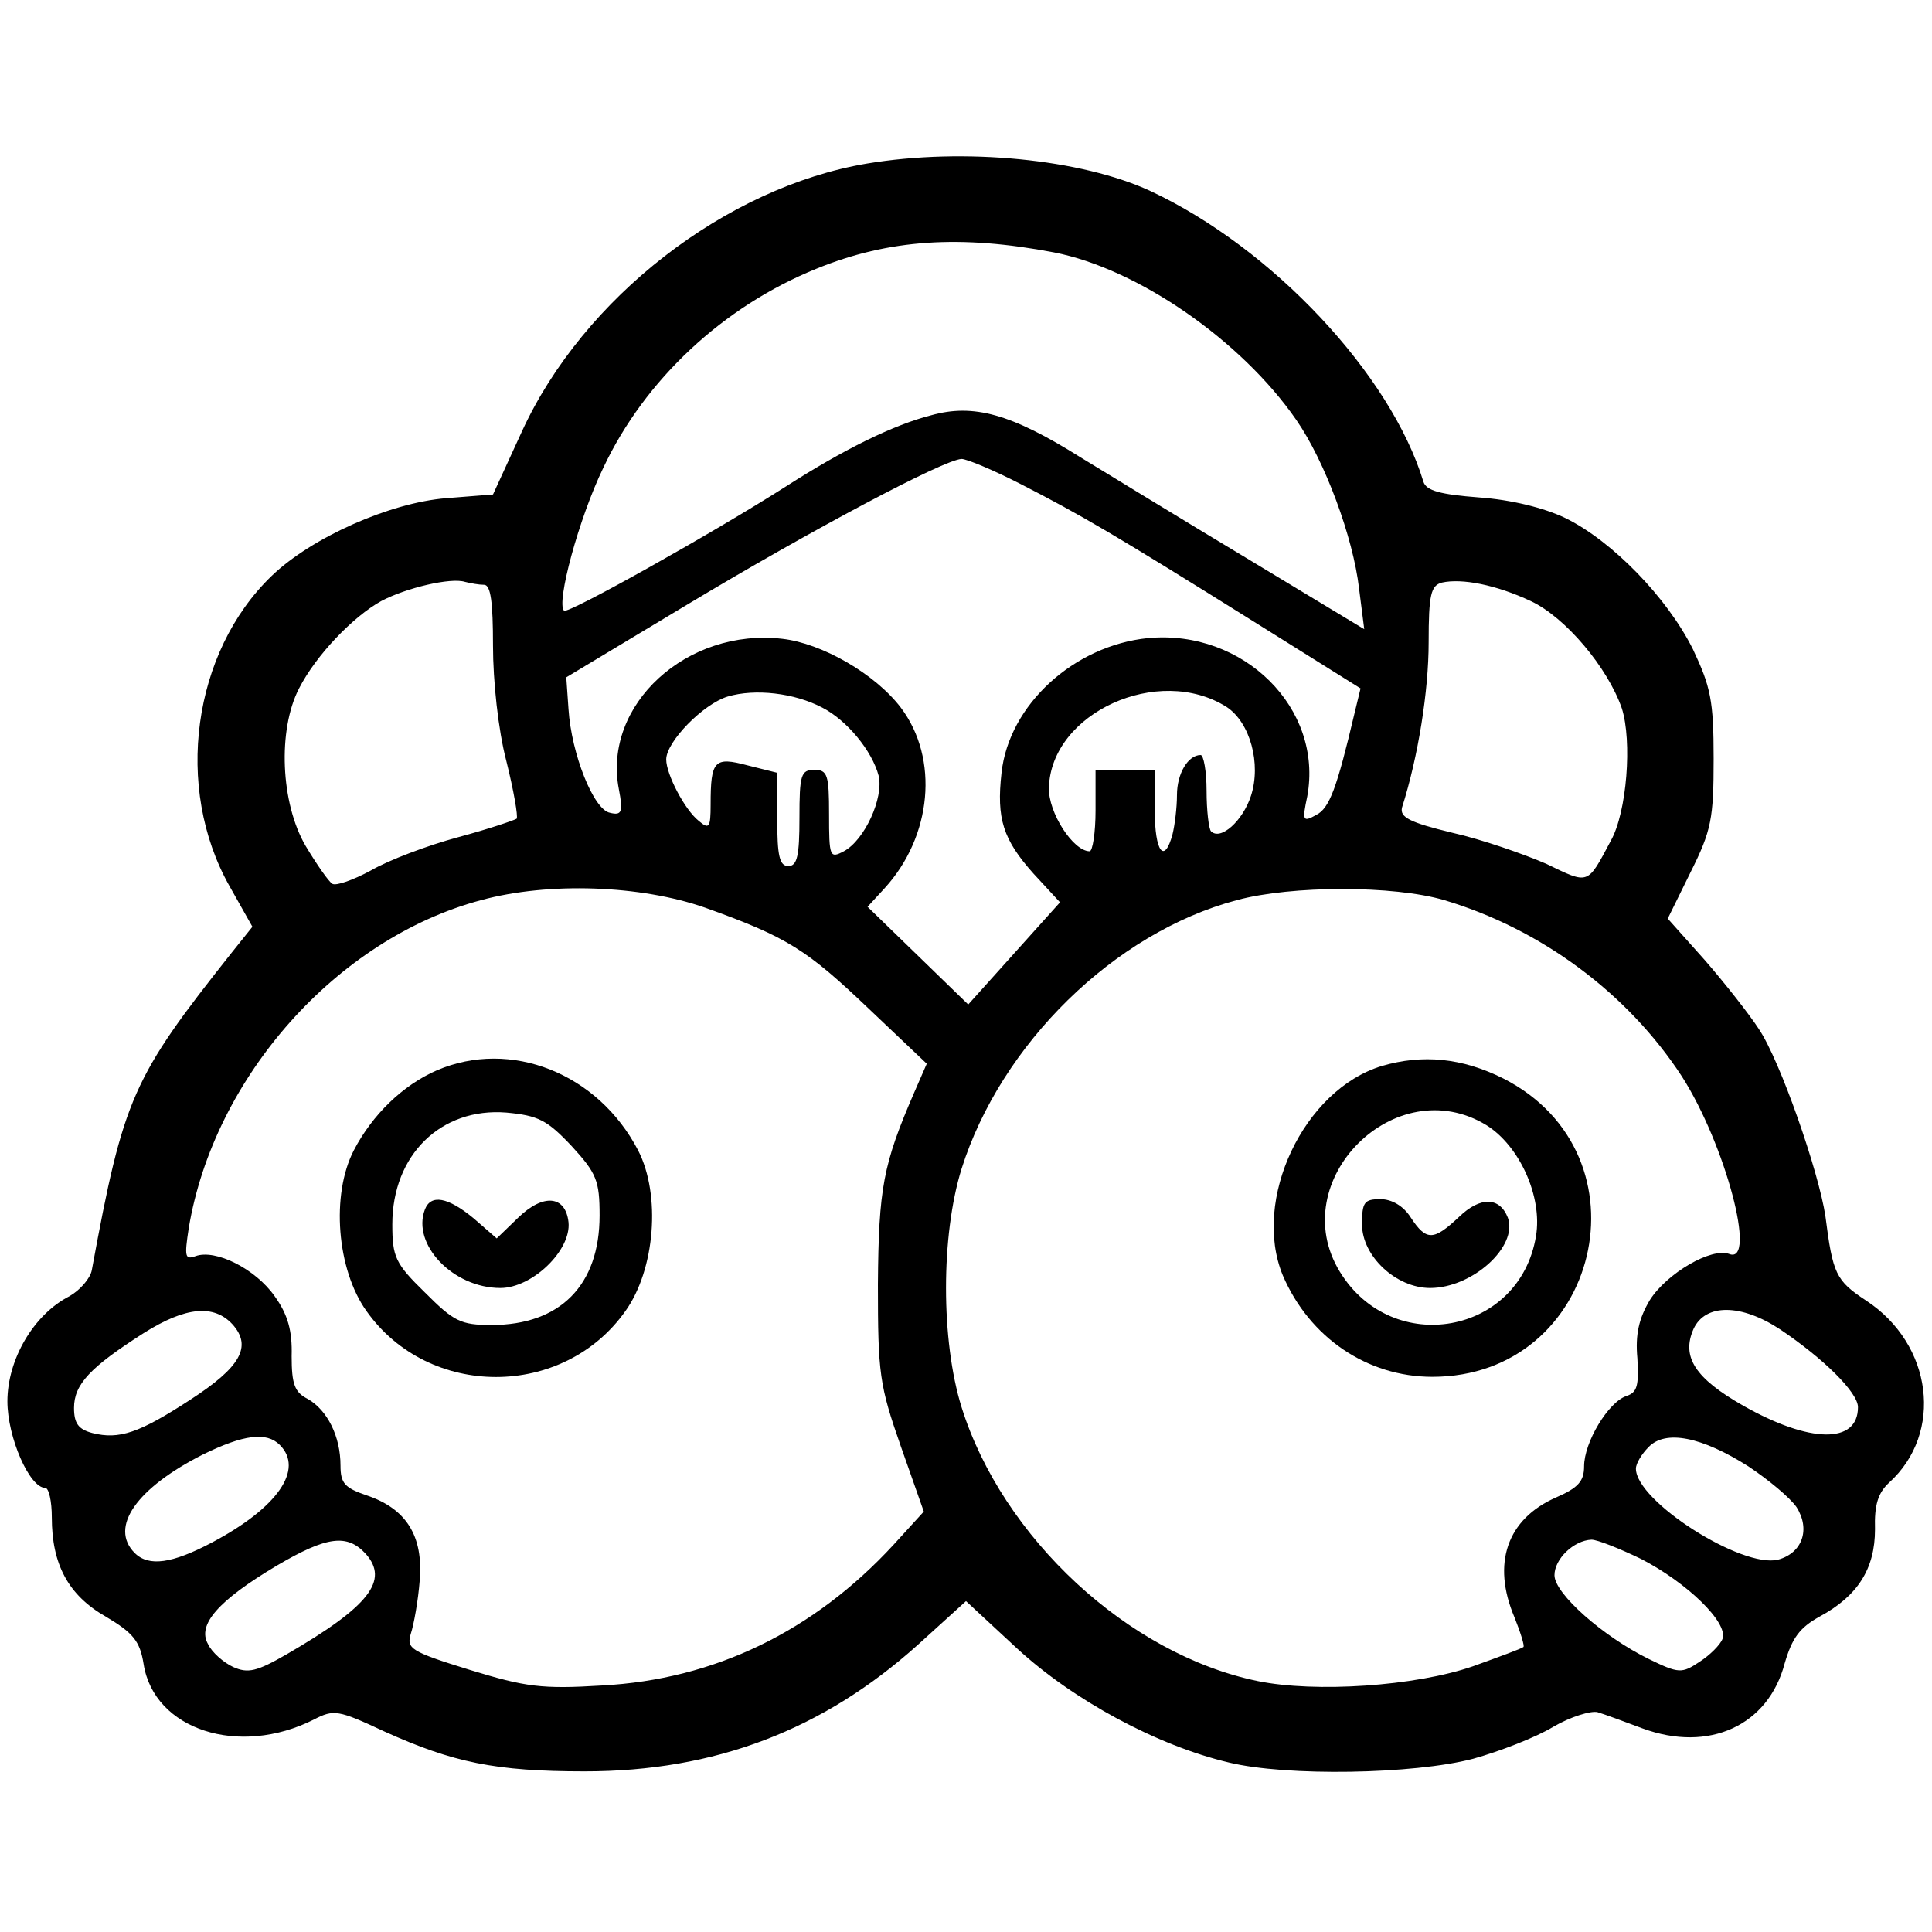
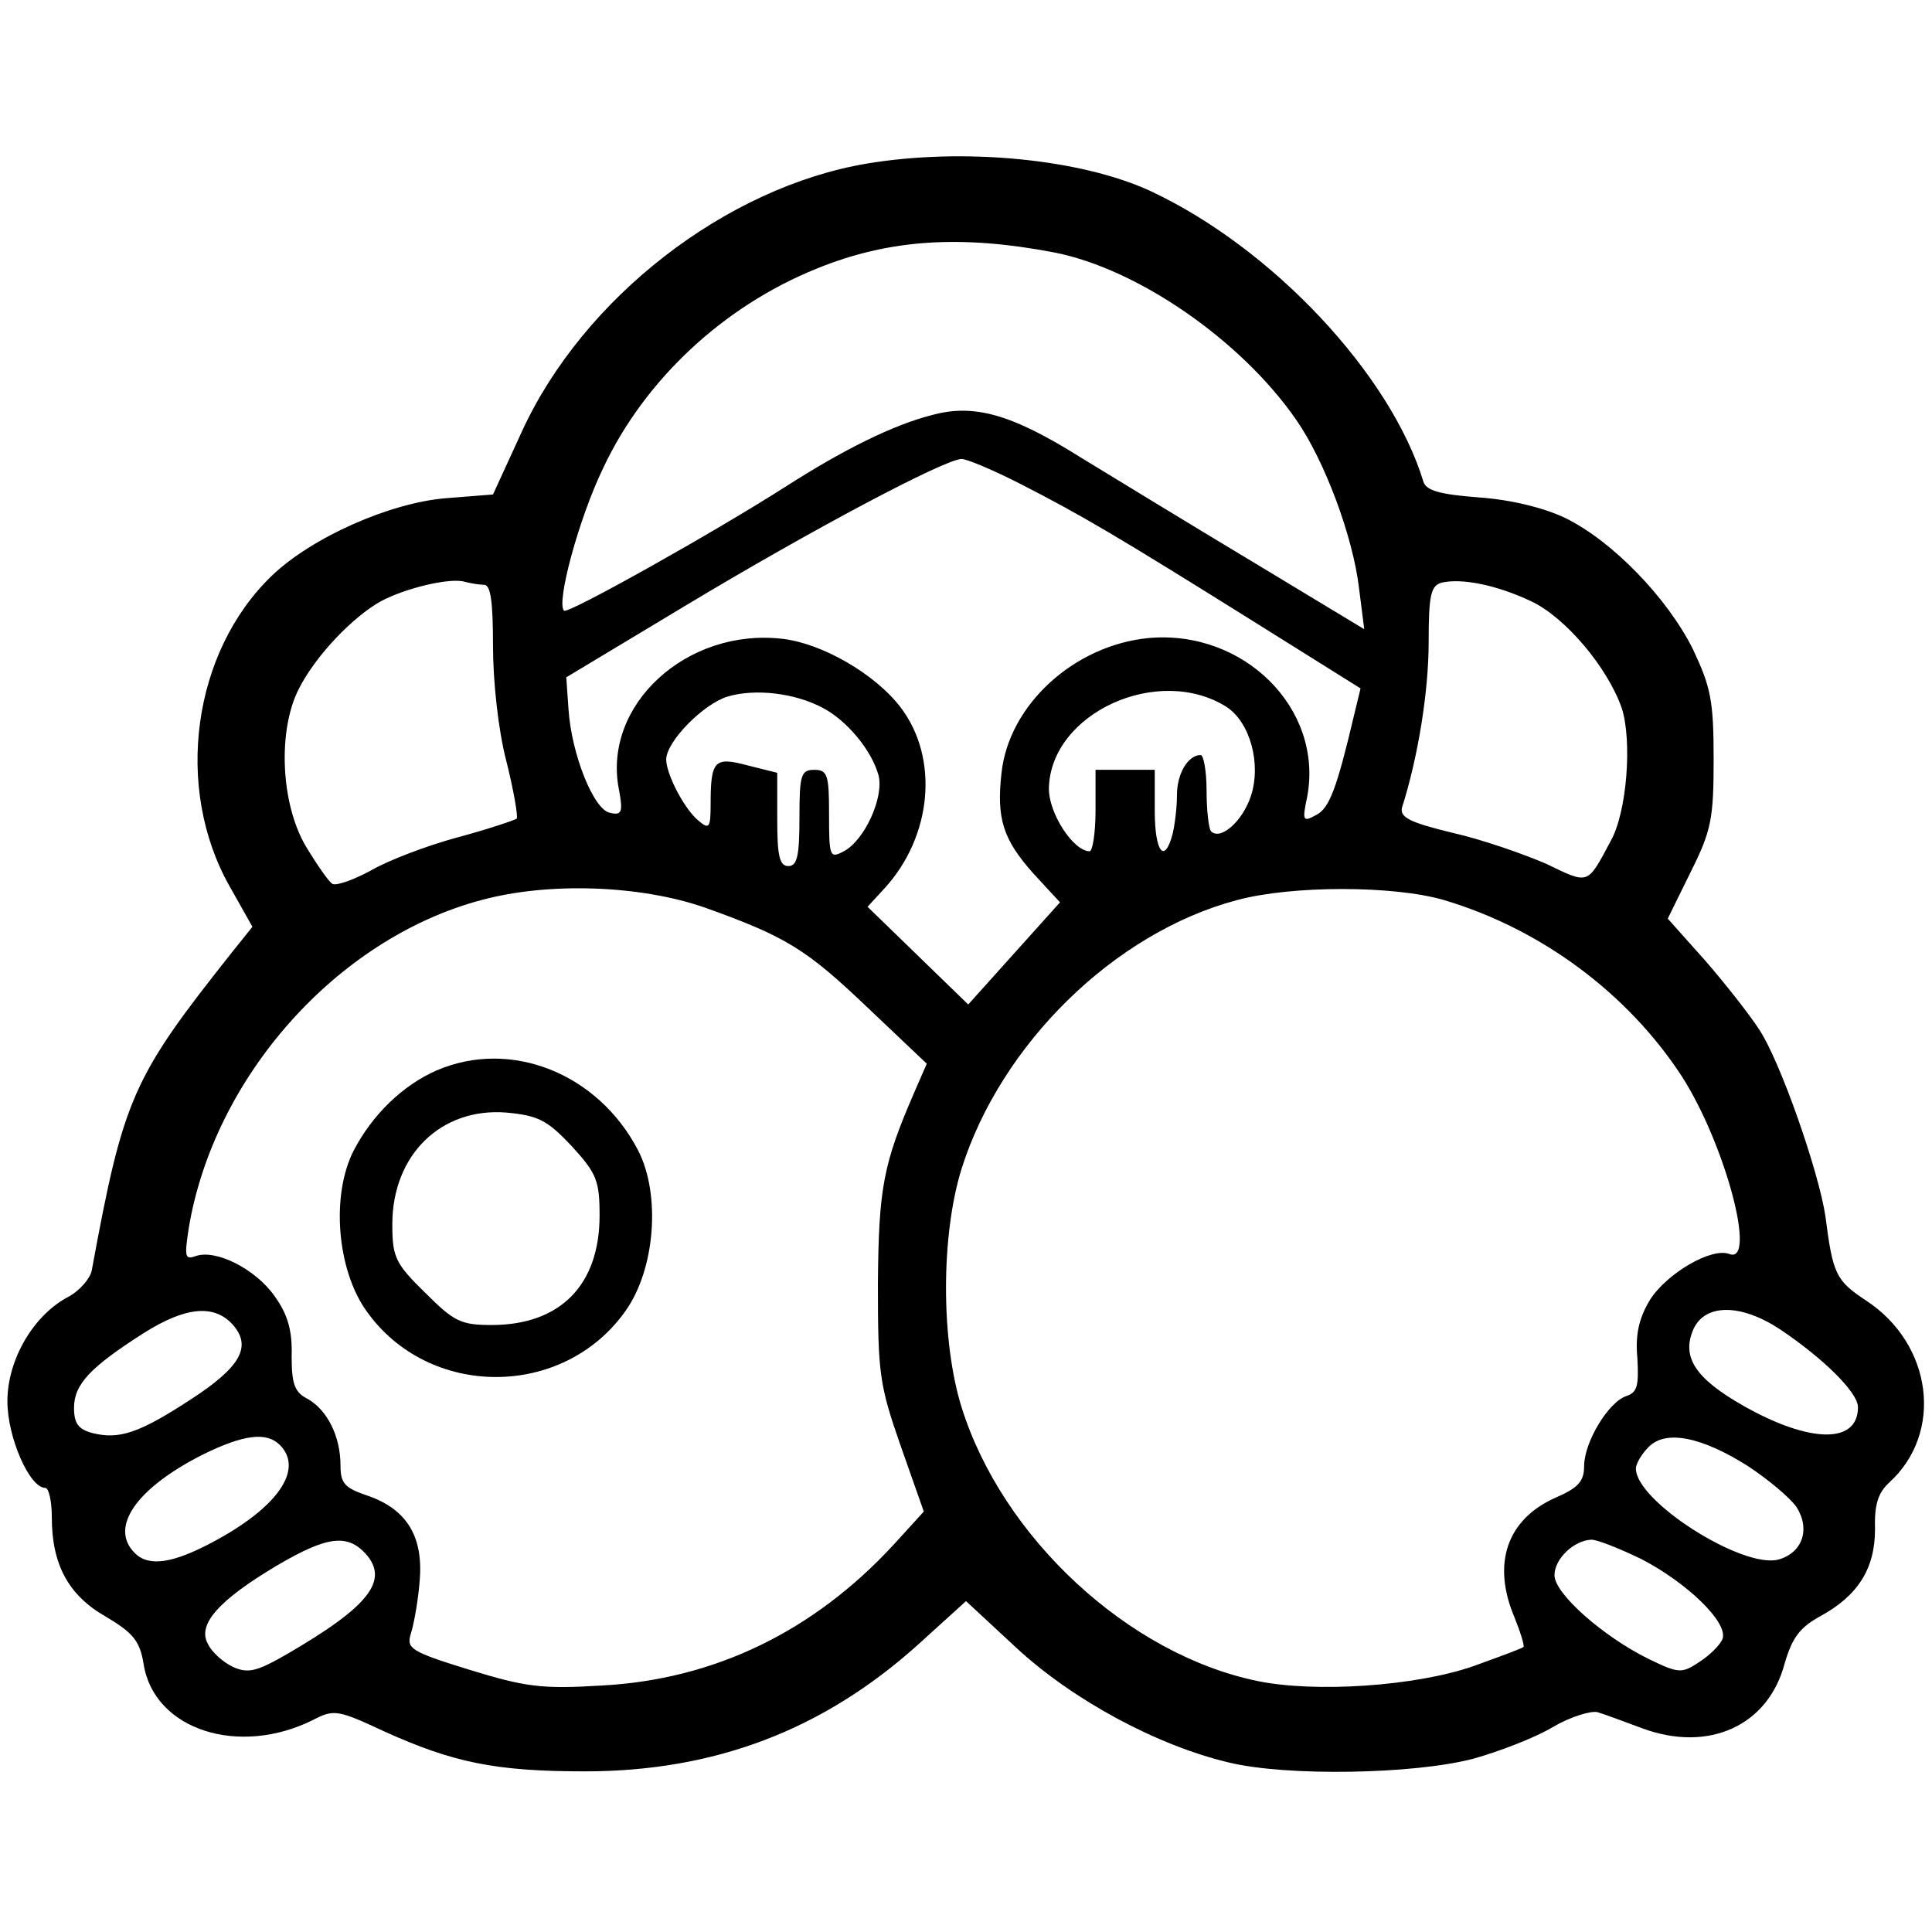
<svg xmlns="http://www.w3.org/2000/svg" version="1.0" width="261pt" height="261pt" viewBox="0 0 261 261" preserveAspectRatio="xMidYMid meet">
  <g transform="translate(0,261) scale(0.1,-0.1)" fill="#000000" stroke="none">
    <path d="M1171 2389 c-190 -32 -383 -181 -466 -362 l-39 -85 -63 -5 c-76 -6 -182 -53 -236 -105 -107 -103 -132 -286 -57 -419 l31 -55 -28 -35 c-134 -169 -146 -195 -189 -429 -2 -11 -16 -27 -30 -35 -49 -25 -84 -86 -84 -142 0 -49 30 -117 51 -117 5 0 9 -18 9 -40 0 -63 22 -105 73 -134 37 -22 46 -33 51 -64 14 -89 129 -126 230 -75 27 14 33 13 95 -16 93 -42 150 -54 271 -54 176 0 322 56 450 171 l65 59 69 -64 c76 -70 189 -131 286 -154 78 -19 250 -16 330 5 36 10 85 29 108 43 24 14 51 22 60 20 10 -3 37 -13 61 -22 90 -33 170 4 192 88 10 34 20 48 47 63 52 28 75 65 75 118 -1 33 4 49 19 63 74 67 59 187 -31 246 -41 27 -45 36 -55 114 -9 60 -61 210 -90 253 -13 20 -46 62 -73 93 l-50 56 31 63 c28 56 31 72 31 153 0 79 -4 97 -28 148 -35 70 -109 146 -172 177 -29 14 -74 25 -117 28 -52 4 -71 9 -75 21 -44 145 -204 316 -369 393 -93 43 -251 59 -383 37z m253 -120 c113 -22 253 -119 327 -226 39 -56 77 -159 85 -228 l7 -55 -154 93 c-85 51 -188 114 -229 139 -94 59 -145 73 -202 57 -51 -13 -118 -46 -196 -96 -97 -62 -295 -173 -300 -168 -11 10 20 125 53 193 56 119 162 218 288 269 98 40 195 46 321 22z m-45 -313 c82 -42 128 -69 312 -184 l147 -92 -8 -33 c-24 -102 -34 -129 -52 -138 -18 -10 -19 -8 -12 25 22 119 -86 226 -215 214 -100 -10 -188 -90 -198 -182 -7 -62 2 -90 43 -136 l36 -39 -62 -69 -62 -69 -68 66 -68 66 23 25 c64 70 74 175 22 244 -35 46 -107 87 -160 93 -129 15 -243 -89 -221 -203 6 -31 4 -36 -12 -32 -22 4 -52 79 -56 140 l-3 43 163 98 c168 101 347 196 371 197 7 0 43 -15 80 -34z m-725 -136 c9 0 12 -24 12 -82 0 -48 7 -114 18 -156 10 -40 16 -75 14 -78 -3 -2 -38 -14 -79 -25 -41 -11 -94 -31 -118 -45 -24 -13 -47 -21 -52 -18 -5 3 -21 26 -36 51 -34 58 -38 157 -9 213 23 45 73 97 111 118 34 18 94 32 113 26 8 -2 19 -4 26 -4z m1414 -22 c47 -22 104 -90 123 -145 14 -44 7 -140 -15 -179 -32 -60 -29 -59 -87 -31 -30 13 -87 33 -127 42 -58 14 -71 21 -68 34 22 69 36 158 36 223 0 65 3 77 18 81 27 6 73 -3 120 -25z m-957 -144 c33 -17 67 -58 76 -92 7 -30 -19 -87 -47 -102 -19 -10 -20 -8 -20 50 0 53 -2 60 -20 60 -18 0 -20 -7 -20 -65 0 -51 -3 -65 -15 -65 -12 0 -15 14 -15 63 l0 63 -40 10 c-45 12 -50 7 -50 -53 0 -31 -2 -34 -16 -22 -19 15 -44 63 -44 83 0 24 50 75 83 85 37 11 90 5 128 -15z m546 1 c32 -21 47 -77 33 -120 -11 -34 -41 -61 -54 -48 -3 3 -6 28 -6 55 0 26 -4 48 -8 48 -17 0 -32 -25 -32 -54 0 -17 -3 -41 -6 -53 -11 -41 -24 -24 -24 32 l0 55 -40 0 -40 0 0 -55 c0 -30 -4 -55 -8 -55 -22 0 -56 52 -55 86 3 101 148 167 240 109z m-705 -271 c112 -40 138 -57 222 -137 l78 -74 -17 -39 c-42 -97 -48 -129 -49 -259 0 -121 2 -136 31 -219 l31 -88 -41 -45 c-108 -117 -242 -182 -394 -190 -81 -5 -103 -2 -178 21 -81 25 -86 29 -80 49 4 12 10 45 12 72 5 60 -18 97 -72 115 -29 10 -35 16 -35 40 0 40 -18 75 -44 90 -18 9 -22 20 -22 58 1 34 -5 56 -23 81 -26 37 -80 64 -107 54 -14 -5 -15 -1 -9 38 34 204 200 391 395 443 92 25 216 20 302 -10z m999 10 c131 -39 248 -126 321 -238 59 -92 102 -255 64 -240 -24 9 -84 -26 -107 -62 -15 -25 -20 -47 -17 -79 2 -37 0 -46 -15 -51 -24 -8 -57 -62 -57 -95 0 -20 -8 -29 -38 -42 -66 -29 -87 -89 -56 -162 8 -20 14 -39 12 -40 -2 -2 -32 -13 -68 -26 -78 -27 -213 -36 -291 -20 -175 36 -345 194 -400 370 -28 90 -28 232 0 322 53 168 206 319 372 363 74 20 212 20 280 0z m-1637 -573 c27 -30 11 -58 -57 -102 -69 -45 -96 -54 -132 -45 -19 5 -25 13 -25 34 0 32 22 55 94 101 57 36 95 39 120 12z m2091 -7 c58 -39 105 -85 105 -105 0 -50 -65 -49 -155 2 -65 37 -84 66 -67 104 16 34 64 34 117 -1z m-2027 -156 c33 -33 -3 -85 -92 -132 -53 -28 -85 -33 -104 -14 -35 35 3 88 92 133 55 27 86 31 104 13z m1984 -29 c27 -18 56 -42 65 -55 19 -30 8 -62 -25 -71 -49 -12 -192 79 -192 123 0 7 8 20 17 29 23 24 72 14 135 -26z m-1868 -118 c32 -36 5 -71 -107 -136 -40 -23 -52 -26 -72 -17 -13 6 -29 20 -34 31 -15 26 14 59 93 106 68 40 95 43 120 16z m1723 -7 c62 -32 118 -86 110 -108 -3 -8 -17 -22 -31 -31 -24 -16 -28 -16 -69 4 -61 30 -127 88 -127 113 0 22 26 47 50 48 8 0 38 -12 67 -26z" />
    <path d="M590 1164 c-46 -20 -87 -60 -112 -108 -31 -60 -23 -161 17 -217 84 -119 266 -119 350 0 40 56 48 157 17 217 -54 104 -172 151 -272 108z m182 -102 c34 -37 38 -47 38 -94 0 -94 -53 -148 -146 -148 -42 0 -51 5 -90 44 -40 39 -44 48 -44 92 0 94 66 158 154 151 43 -4 55 -10 88 -45z" />
-     <path d="M574 976 c-18 -47 38 -106 102 -106 43 0 96 51 92 89 -4 36 -34 39 -68 6 l-29 -28 -31 27 c-35 29 -58 33 -66 12z" />
-     <path d="M1867 1170 c-106 -32 -176 -181 -134 -283 36 -84 114 -137 202 -137 226 0 298 300 96 403 -56 28 -109 33 -164 17z m141 -80 c45 -28 76 -97 67 -150 -22 -133 -194 -164 -265 -48 -75 123 75 273 198 198z" />
-     <path d="M1840 956 c0 -43 46 -86 92 -86 57 0 119 56 105 95 -11 28 -37 29 -66 1 -34 -32 -44 -33 -65 -1 -10 16 -26 25 -41 25 -22 0 -25 -4 -25 -34z" />
  </g>
</svg>